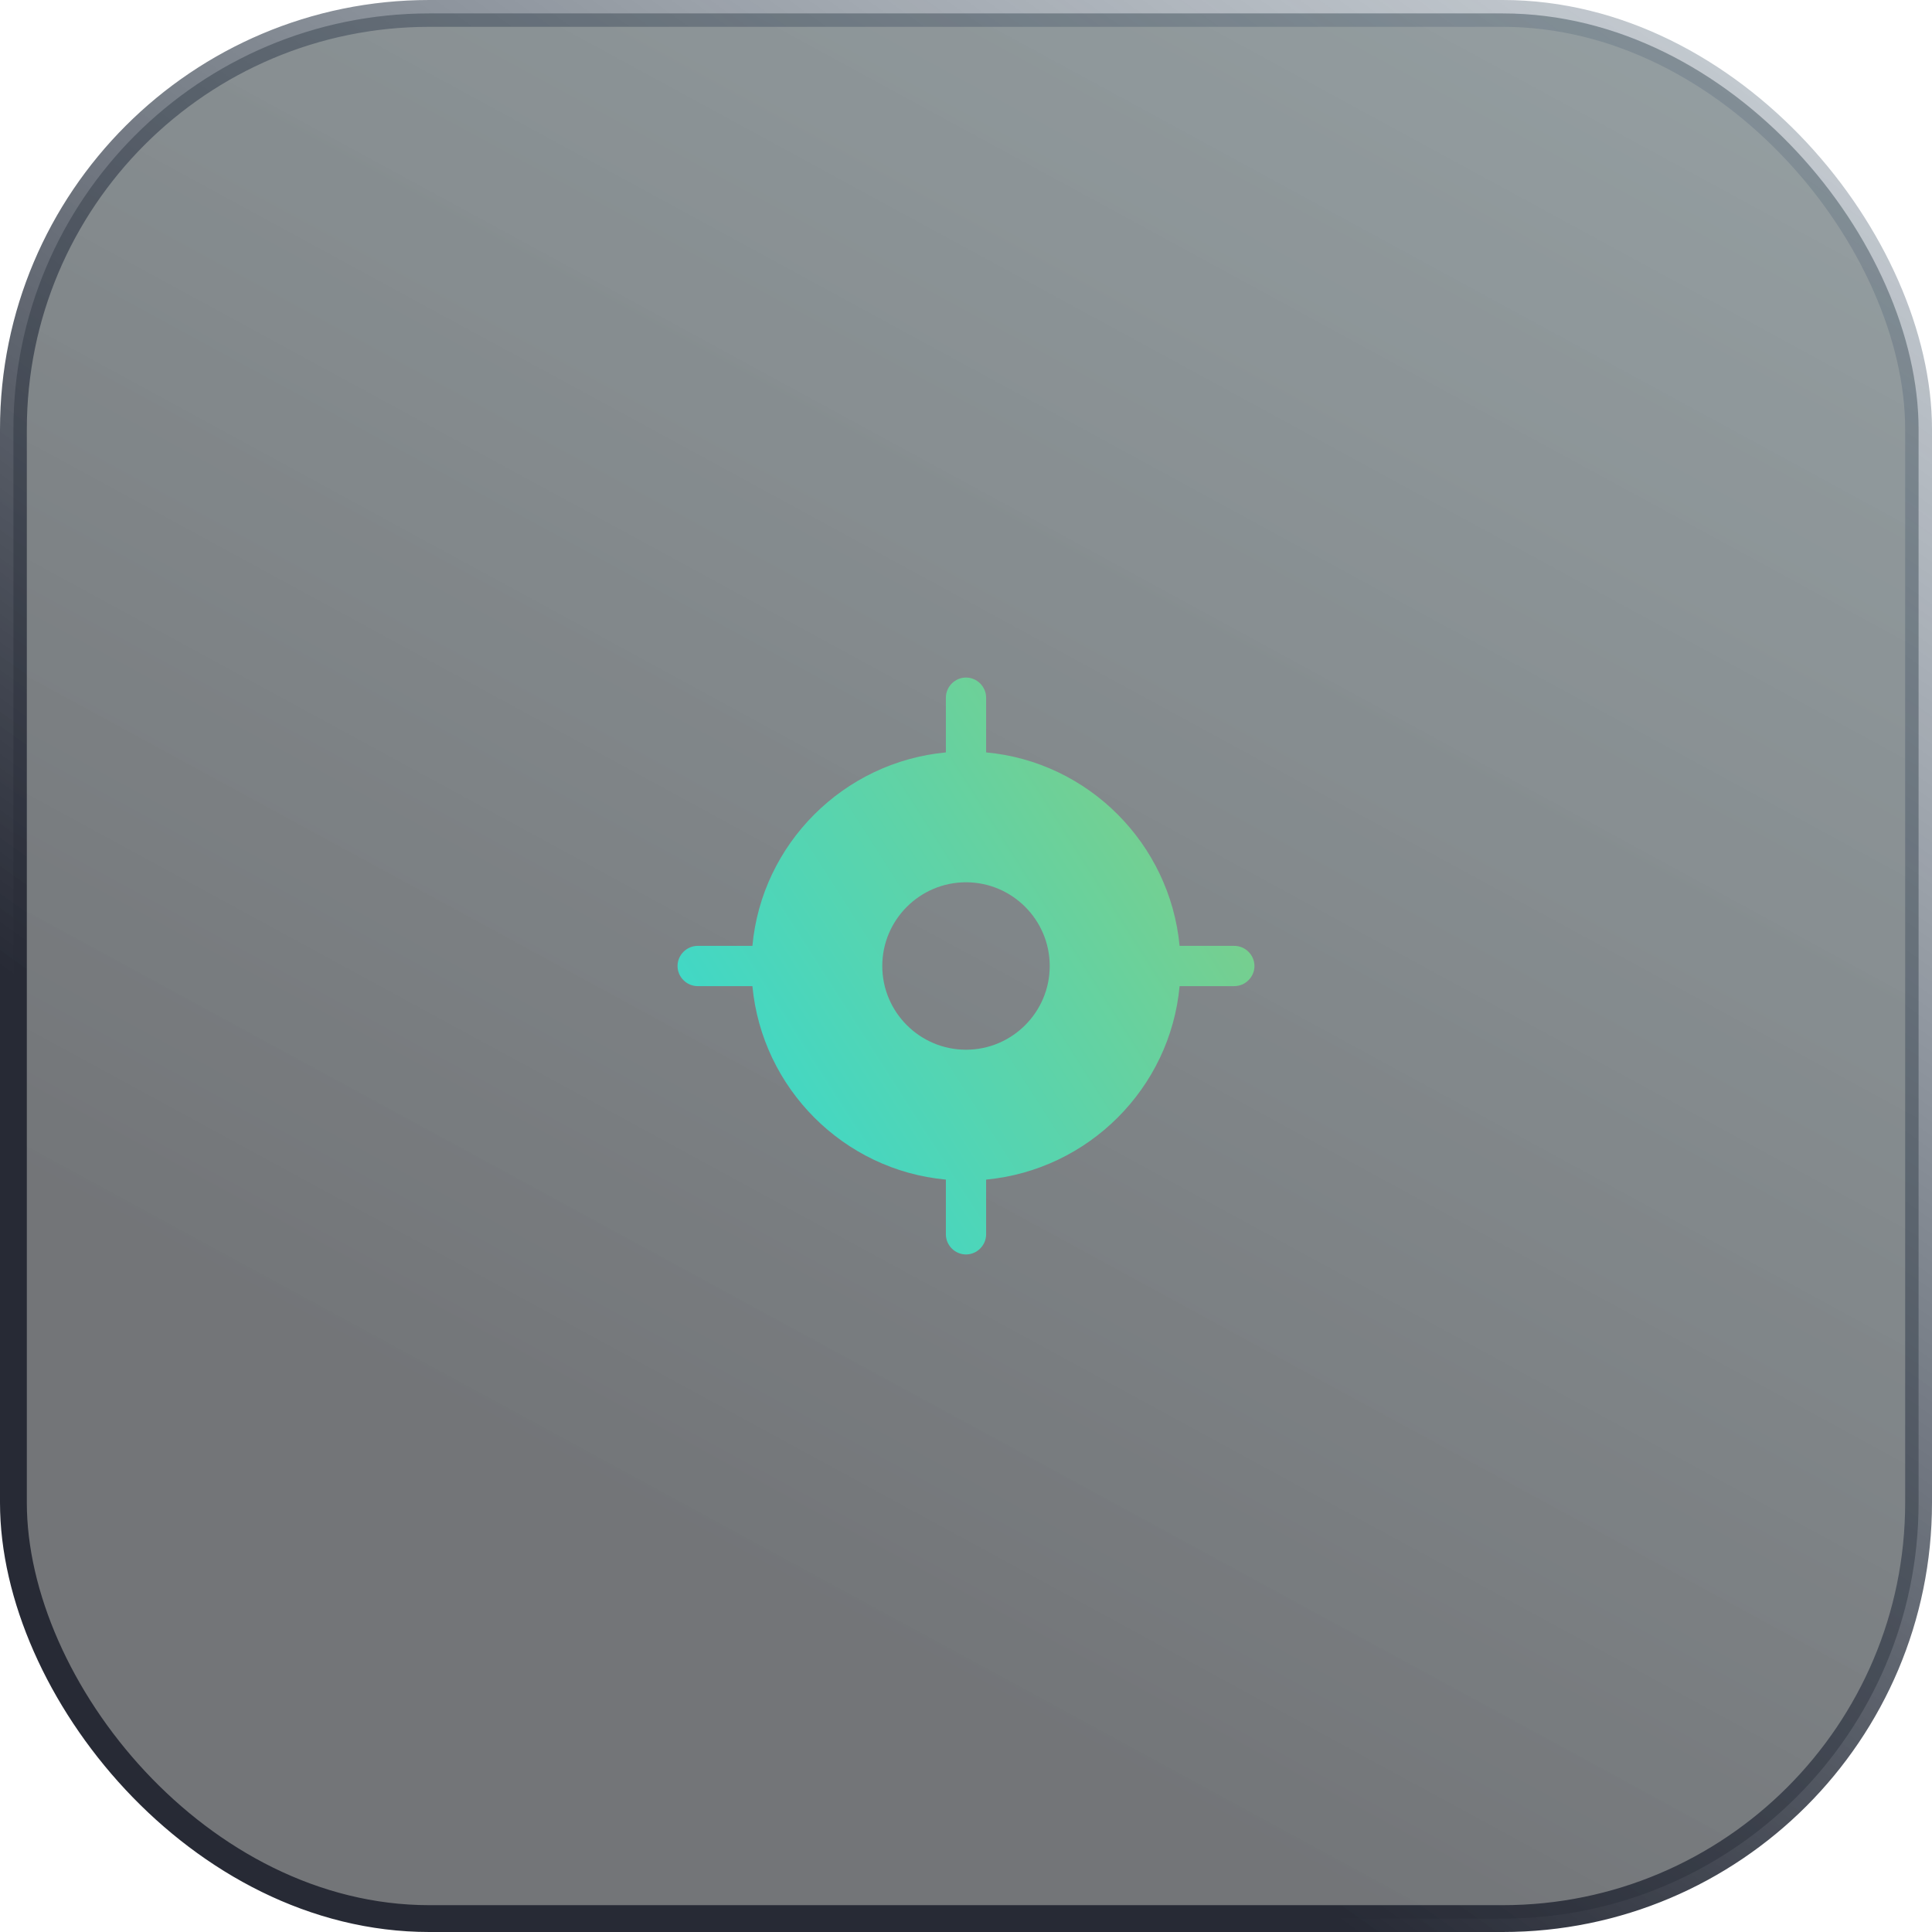
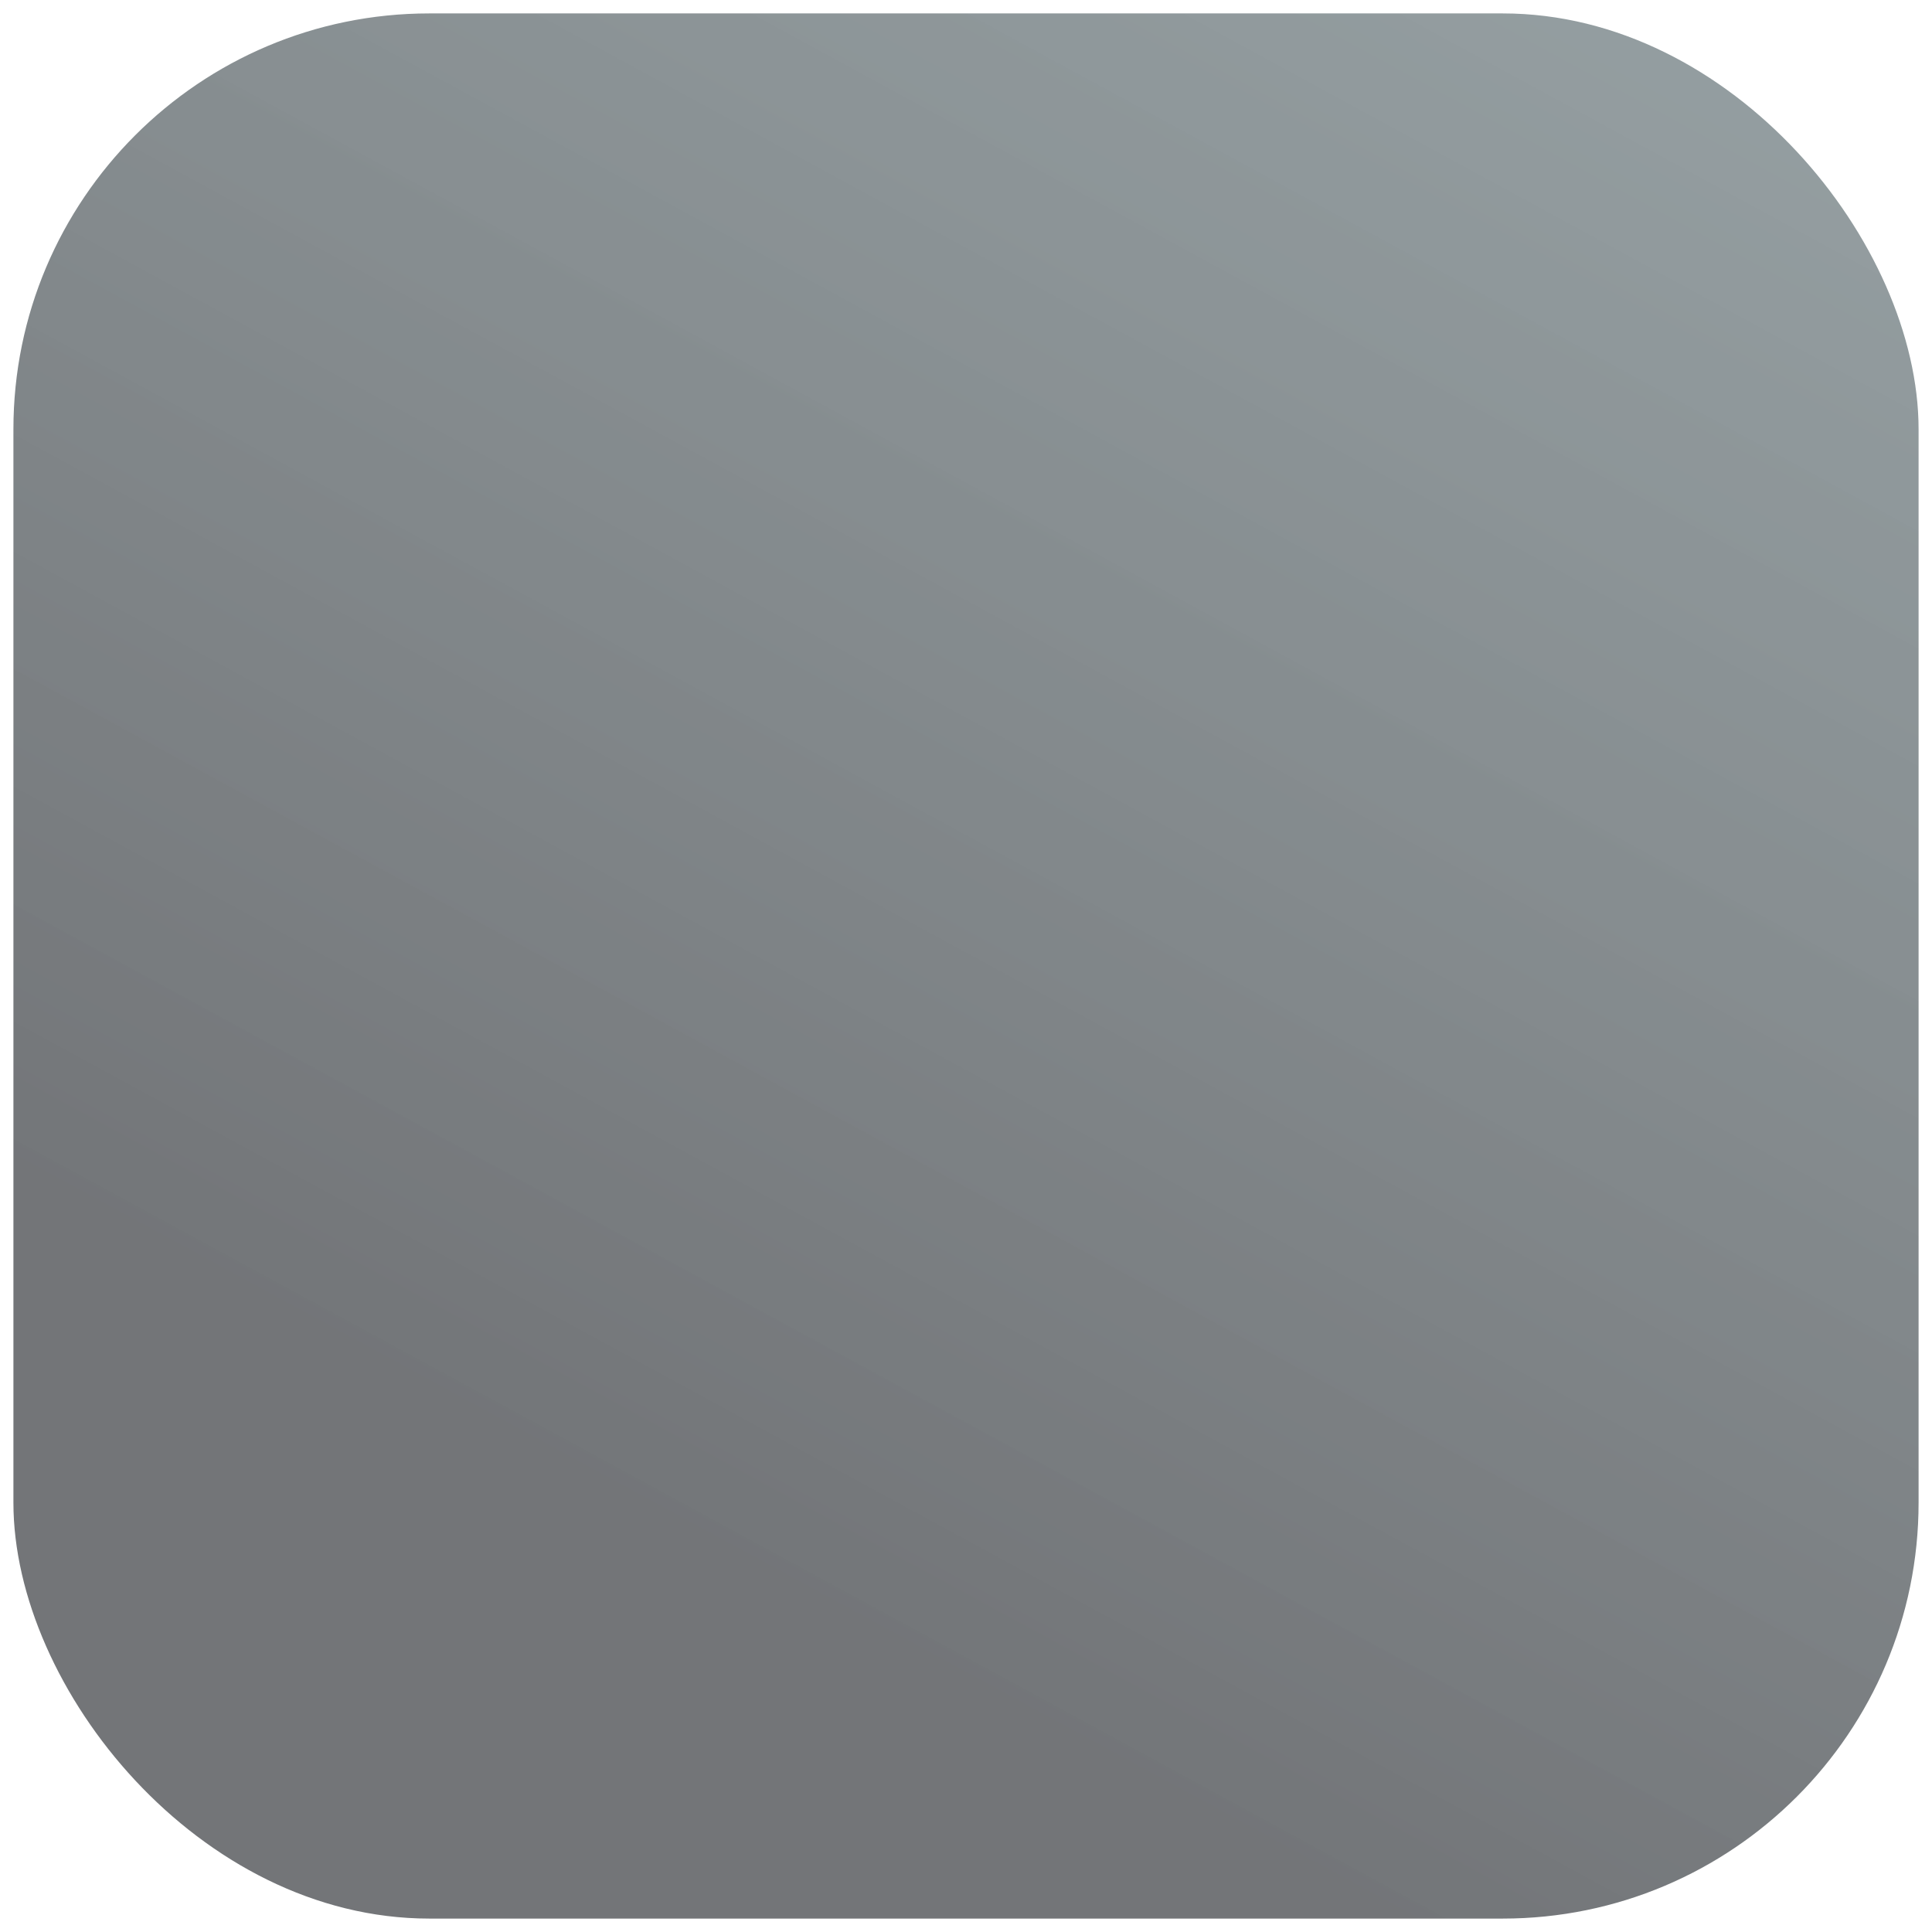
<svg xmlns="http://www.w3.org/2000/svg" width="72" height="72" viewBox="0 0 72 72" fill="none">
  <rect x="0.5" y="0.5" width="71" height="71" rx="15.5" fill="url(#paint0_linear_150_3450)" fill-opacity="0.7" />
-   <rect x="0.5" y="0.5" width="71" height="71" rx="15.5" stroke="url(#paint1_linear_150_3450)" />
  <g clip-path="url(#clip0_150_3450)">
-     <path d="M46 35.25H43.96C43.6 31.44 40.56 28.39 36.75 28.04V26C36.75 25.59 36.41 25.25 36 25.25C35.59 25.25 35.25 25.59 35.25 26V28.04C31.44 28.4 28.39 31.44 28.04 35.25H26C25.59 35.25 25.25 35.59 25.25 36C25.25 36.41 25.59 36.75 26 36.75H28.04C28.4 40.56 31.44 43.61 35.25 43.96V46C35.25 46.41 35.59 46.75 36 46.75C36.41 46.75 36.75 46.41 36.75 46V43.96C40.56 43.6 43.61 40.56 43.96 36.75H46C46.41 36.75 46.75 36.41 46.75 36C46.75 35.59 46.41 35.25 46 35.25ZM36 39.12C34.28 39.12 32.88 37.72 32.88 36C32.88 34.28 34.28 32.88 36 32.88C37.72 32.88 39.12 34.28 39.12 36C39.12 37.72 37.72 39.12 36 39.12Z" fill="url(#paint2_linear_150_3450)" />
+     <path d="M46 35.25H43.96C43.6 31.44 40.56 28.39 36.75 28.04V26C36.75 25.59 36.41 25.25 36 25.25C35.59 25.25 35.25 25.59 35.25 26V28.04C31.44 28.4 28.39 31.44 28.04 35.25H26C25.59 35.25 25.25 35.59 25.25 36C25.25 36.41 25.59 36.75 26 36.75H28.04C28.4 40.56 31.44 43.61 35.25 43.96C35.25 46.41 35.59 46.75 36 46.75C36.41 46.75 36.75 46.41 36.75 46V43.96C40.56 43.6 43.61 40.56 43.96 36.75H46C46.41 36.75 46.75 36.41 46.75 36C46.75 35.59 46.41 35.25 46 35.25ZM36 39.12C34.28 39.12 32.88 37.72 32.88 36C32.88 34.28 34.28 32.88 36 32.88C37.72 32.88 39.12 34.28 39.12 36C39.12 37.72 37.72 39.12 36 39.12Z" fill="url(#paint2_linear_150_3450)" />
  </g>
  <defs>
    <linearGradient id="paint0_linear_150_3450" x1="64.846" y1="1.39281e-06" x2="28.932" y2="66.005" gradientUnits="userSpaceOnUse">
      <stop stop-color="#425459" stop-opacity="0.8" />
      <stop offset="0.913" stop-color="#21252A" stop-opacity="0.9" />
    </linearGradient>
    <linearGradient id="paint1_linear_150_3450" x1="82.154" y1="-11.703" x2="31.886" y2="58.879" gradientUnits="userSpaceOnUse">
      <stop stop-color="#7F93A4" stop-opacity="0.2" />
      <stop offset="1" stop-color="#272A35" />
    </linearGradient>
    <linearGradient id="paint2_linear_150_3450" x1="42.113" y1="25.25" x2="21.145" y2="38.654" gradientUnits="userSpaceOnUse">
      <stop stop-color="#7BCE8A" />
      <stop offset="1" stop-color="#34DAD3" />
    </linearGradient>
    <clipPath id="clip0_150_3450">
-       <rect width="24" height="24" fill="white" transform="translate(24 24)" />
-     </clipPath>
+       </clipPath>
  </defs>
</svg>